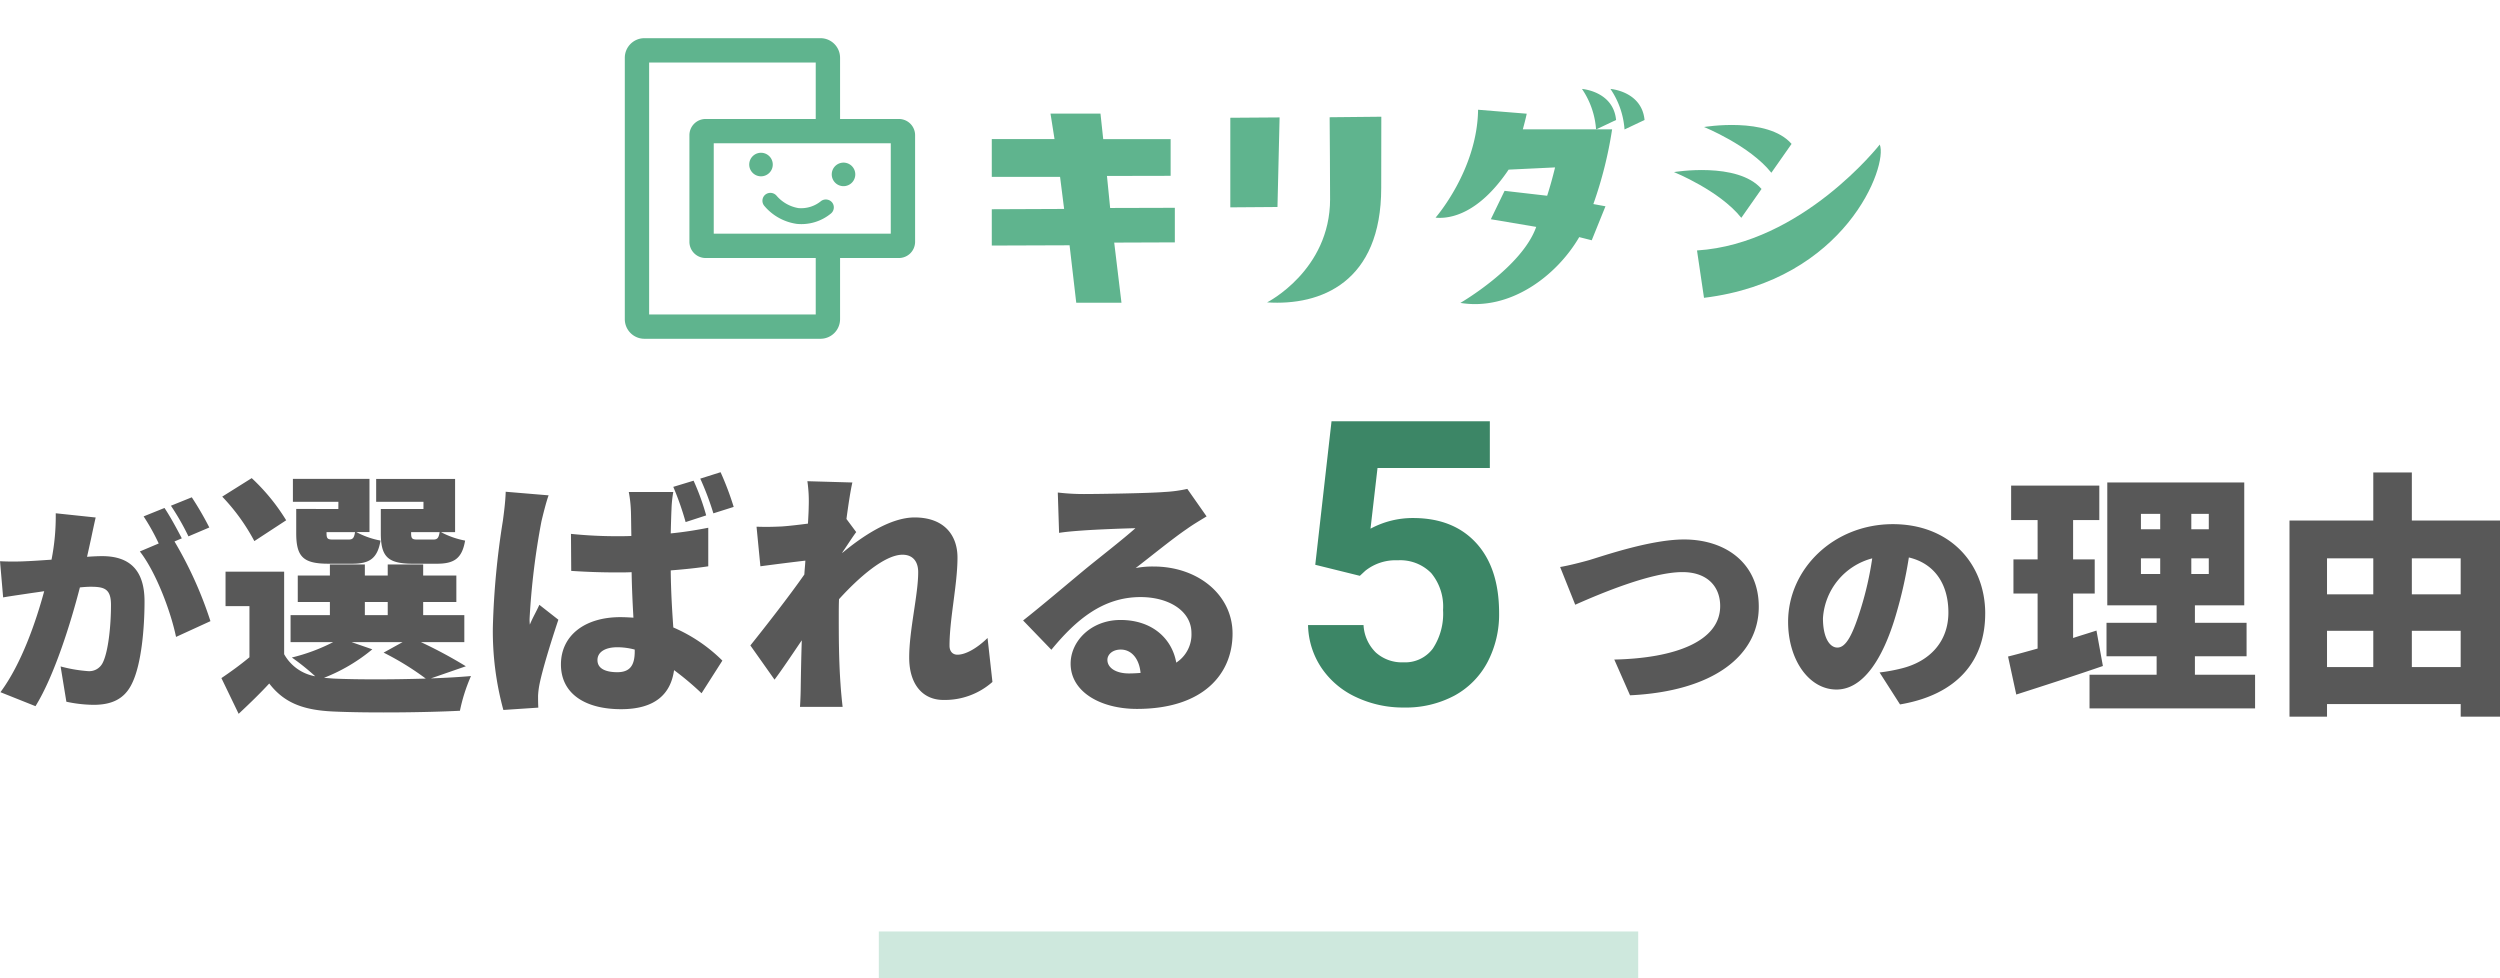
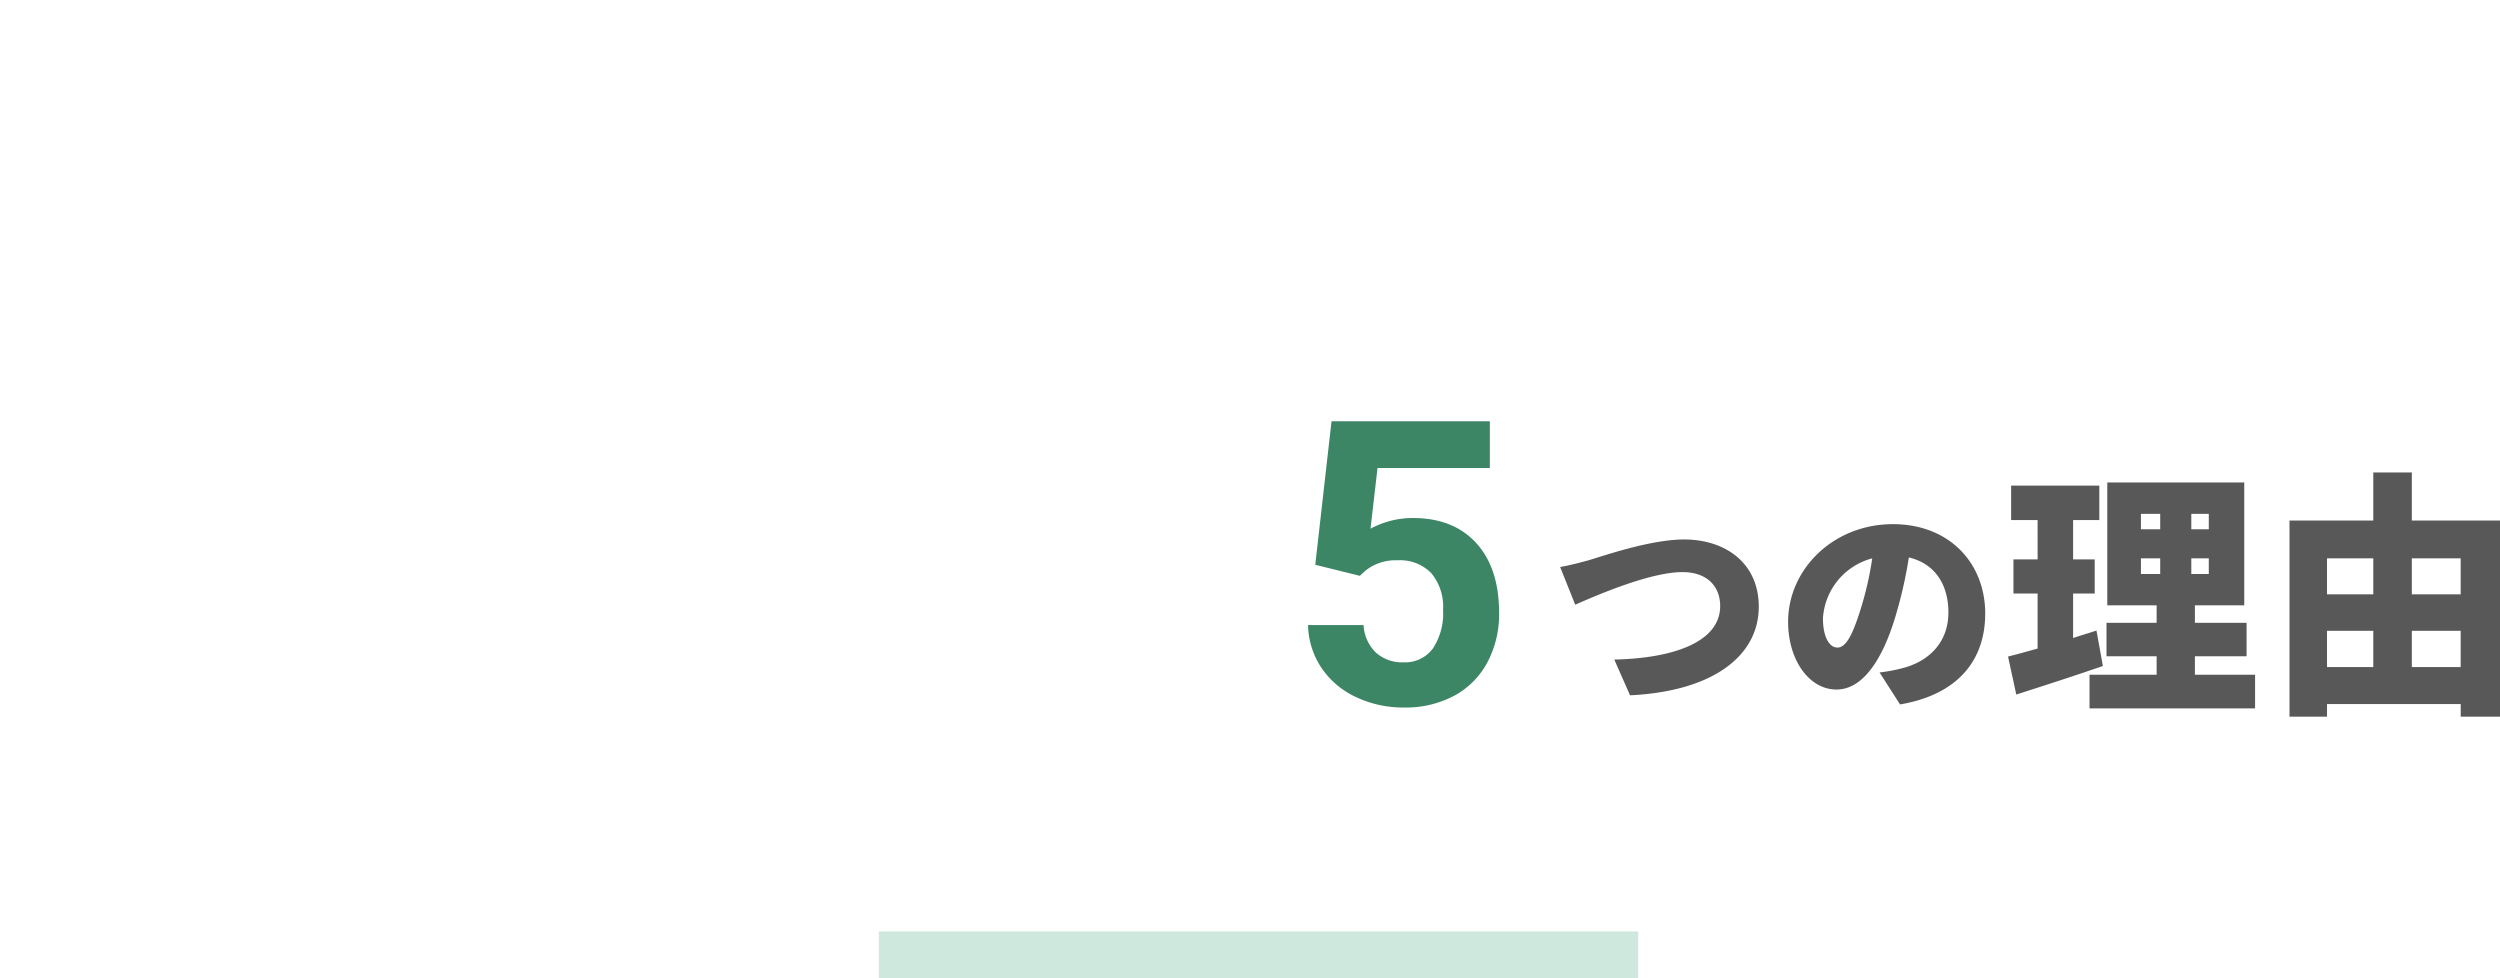
<svg xmlns="http://www.w3.org/2000/svg" width="427.97" height="167.457" viewBox="0 0 427.97 167.457">
  <defs>
    <clipPath id="clip-path">
-       <rect id="長方形_13869" data-name="長方形 13869" width="226.958" height="64.761" fill="#5fb48e" />
-     </clipPath>
+       </clipPath>
  </defs>
  <g id="ttl03" transform="translate(-463.558 -827.543)">
    <rect id="長方形_13183" data-name="長方形 13183" width="130" height="8" transform="translate(614 987)" fill="#cee8dd" />
    <g id="グループ_10671" data-name="グループ 10671" transform="translate(302.205 40)">
      <g id="グループ_10672" data-name="グループ 10672" transform="translate(0.5)">
-         <path id="パス_4997" data-name="パス 4997" d="M17.936-29.868,11.1-30.59a38.467,38.467,0,0,1-.722,7.942c-1.71.114-3.268.228-4.37.266a43.376,43.376,0,0,1-4.446,0l.532,6.194c1.254-.228,3.458-.532,4.674-.722.532-.076,1.368-.19,2.356-.342C7.714-12.046,5.244-4.826,1.634.038l6,2.394c3.23-5.206,6.08-14.4,7.6-20.33q1.14-.114,1.824-.114c2.356,0,3.5.342,3.5,3.116,0,3.534-.456,7.98-1.406,9.88a2.573,2.573,0,0,1-2.584,1.444,24.715,24.715,0,0,1-4.636-.8l.988,6.042a23.1,23.1,0,0,0,4.636.532c3.078,0,5.32-.95,6.612-3.686C25.8-4.826,26.3-11.058,26.3-15.5c0-5.7-2.888-7.752-7.258-7.752-.684,0-1.558.038-2.584.114.228-.988.456-2.052.684-3.078C17.366-27.284,17.67-28.728,17.936-29.868ZM34.39-33.326l-3.572,1.444a42.387,42.387,0,0,1,3,5.244l3.572-1.52A54.238,54.238,0,0,0,34.39-33.326ZM29.716-31.5l-3.572,1.444a36.374,36.374,0,0,1,2.584,4.636L25.5-24.054c2.736,3.5,5.282,10.222,6.194,14.63l5.89-2.7a67.312,67.312,0,0,0-6.156-13.642L32.68-26.3C32-27.626,30.666-30.1,29.716-31.5Zm43.364,5.41c-.968,0-1.144-.132-1.144-1.144v-.132H76.82c-.176,1.056-.4,1.276-1.144,1.276Zm.968-5.236h-7.3v4.136c0,4.048,1.188,5.236,5.5,5.236h4.092c2.948,0,4.312-.88,4.84-3.96a14.339,14.339,0,0,1-4.136-1.452h2.42v-9.108H65.952v3.916h8.1ZM58.6-26.092c-.968,0-1.144-.132-1.144-1.144v-.132h4.884c-.176,1.056-.4,1.276-1.144,1.276Zm.88-5.236H52.268v4.136c0,4.048,1.188,5.236,5.5,5.236H61.86c2.948,0,4.312-.88,4.84-3.96a14.338,14.338,0,0,1-4.136-1.452h2.244v-9.108H51.7v3.916h7.788Zm-8.932,1.936a34.3,34.3,0,0,0-5.9-7.216L39.6-33.44a34.2,34.2,0,0,1,5.5,7.612ZM61.728-8.536h8.756l-3.256,1.8a48.334,48.334,0,0,1,7.216,4.444c-5.72.176-11.924.176-15.752,0-.572-.044-1.144-.088-1.672-.132A30,30,0,0,0,65.292-7.3ZM64.016-15.4h3.916v2.244H64.016Zm17.292,11a78.151,78.151,0,0,0-7.7-4.136h7.436v-4.62H74V-15.4H79.68v-4.532H74v-1.892H67.932v1.892H64.016v-1.892H58.032v1.892h-5.5V-15.4h5.5v2.244H51.3v4.62h7.3A31.711,31.711,0,0,1,51.52-5.9a39.982,39.982,0,0,1,4,3.212A7.569,7.569,0,0,1,50.2-6.468V-20.592H40.168v5.9H44.26V-5.94c-1.584,1.32-3.3,2.552-4.8,3.564L42.412,3.74C44.48,1.8,46.108.22,47.648-1.452c2.6,3.388,5.94,4.576,11.044,4.8,5.808.264,15.664.176,21.6-.132a29.354,29.354,0,0,1,1.892-5.94c-1.98.176-4.356.308-6.864.4Zm22.528-1.056c0-1.408,1.364-2.2,3.388-2.2a11.65,11.65,0,0,1,2.992.4v.308c0,2.42-.836,3.564-2.992,3.564C105.376-3.388,103.836-3.916,103.836-5.456Zm12.98-28.776H109.2a21.483,21.483,0,0,1,.352,3.036c.044.792.044,2.42.088,4.488-.836.044-1.672.044-2.508.044a76.5,76.5,0,0,1-7.832-.4l.044,6.336c2.6.176,5.236.264,7.832.264.836,0,1.672,0,2.508-.044.044,2.772.176,5.456.308,7.788-.748-.044-1.5-.088-2.244-.088-6.116,0-10.164,3.168-10.164,8.1,0,4.972,4.092,7.656,10.3,7.656,5.764,0,8.492-2.552,9.064-6.688A50.048,50.048,0,0,1,121.656.22l3.564-5.588a27.084,27.084,0,0,0-8.4-5.676c-.176-2.6-.4-5.764-.44-9.768,2.244-.176,4.444-.4,6.424-.7v-6.6c-2.024.4-4.18.748-6.424.968.044-1.8.088-3.3.132-4.136A20.207,20.207,0,0,1,116.816-34.232Zm-21.34.572-7.348-.616c-.044,1.672-.308,3.652-.484,4.972a136.369,136.369,0,0,0-1.716,18.26,51.238,51.238,0,0,0,1.8,14.124l5.984-.4c-.044-.748-.044-1.54-.044-2.024a13.292,13.292,0,0,1,.264-2.068c.528-2.552,1.892-7,3.212-10.956l-3.256-2.552c-.572,1.276-1.1,2.112-1.628,3.388a8.133,8.133,0,0,1-.044-1.012,125.487,125.487,0,0,1,2.024-16.632C94.42-29.964,95.08-32.648,95.476-33.66Zm24.816-2.508-3.476,1.056a48.925,48.925,0,0,1,2.112,6.028l3.52-1.144A40.7,40.7,0,0,0,120.292-36.168Zm4.62-1.452-3.476,1.1a48.388,48.388,0,0,1,2.244,5.94l3.476-1.1A50.313,50.313,0,0,0,124.912-37.62ZM140-31.768c0,.44-.044,1.54-.132,2.948-1.672.22-3.256.4-4.444.484-1.848.088-2.948.088-4.356.044l.66,6.776c2.288-.308,5.412-.7,7.7-.968-.044.792-.132,1.584-.176,2.376-2.64,3.784-6.776,9.064-9.24,12.144l4.136,5.852c1.232-1.628,2.992-4.268,4.664-6.732-.088,2.772-.132,5.1-.176,7.744,0,.7-.044,2.508-.132,3.652h7.3c-.132-1.1-.308-2.992-.352-3.784-.308-4.224-.308-8.536-.308-11.88,0-.88,0-1.848.044-2.772,3.388-3.74,7.832-7.612,10.868-7.612,1.672,0,2.684,1.056,2.684,2.992,0,3.872-1.54,9.9-1.54,14.608,0,4.62,2.332,7.26,5.852,7.26a12.278,12.278,0,0,0,8.4-3.08l-.836-7.524c-1.848,1.8-3.784,2.86-5.148,2.86-.836,0-1.364-.572-1.364-1.54,0-4.62,1.364-10.472,1.364-15.092,0-3.784-2.244-6.864-7.348-6.864-4.136,0-8.932,3.212-12.364,6.072v-.088c.792-1.144,1.8-2.728,2.376-3.476l-1.672-2.244c.352-2.64.7-4.884,1.012-6.248l-7.7-.22A24.018,24.018,0,0,1,140-31.768ZM191.132-5.5c0-.88.836-1.76,2.288-1.76,1.848,0,3.168,1.584,3.388,4-.616.044-1.276.088-1.98.088C192.584-3.168,191.132-4.136,191.132-5.5ZM182.64-34.144l.22,6.908c1.056-.176,2.64-.308,3.96-.4,2.376-.176,6.908-.352,9.108-.4-2.112,1.892-6.2,5.06-8.668,7.084-2.6,2.156-7.744,6.512-10.56,8.712l4.84,5.016c4.224-5.148,8.844-9.02,15.268-9.02,4.84,0,8.712,2.376,8.712,6.16a5.746,5.746,0,0,1-2.6,5.06c-.748-4.18-4.18-7.3-9.548-7.3-5.016,0-8.536,3.608-8.536,7.48,0,4.84,5.148,7.744,11.352,7.744,11.4,0,16.368-6.028,16.368-12.892,0-6.644-5.94-11.484-13.508-11.484a15.078,15.078,0,0,0-3.08.264c2.42-1.848,6.292-5.016,8.756-6.688,1.1-.792,2.244-1.452,3.388-2.156l-3.3-4.708a23.216,23.216,0,0,1-3.916.528c-2.6.22-11.4.352-13.772.352A37.278,37.278,0,0,1,182.64-34.144Z" transform="translate(159.295 906)" fill="#585858" />
        <path id="パス_4995" data-name="パス 4995" d="M1.634-21.394l2.584,6.46c4.522-2.014,13.11-5.586,18.354-5.586,4.256,0,6.46,2.47,6.46,5.814,0,6-7.638,8.93-18.126,9.158L13.6.57c14.326-.684,22.04-6.84,22.04-15.162,0-7.41-5.624-11.514-12.806-11.514-5.586,0-13.49,2.7-16.226,3.534C5.244-22.192,3.04-21.622,1.634-21.394Zm72.77,7.98c0-8.626-6.118-15.314-15.808-15.314-10.146,0-17.936,7.676-17.936,16.72,0,6.5,3.572,11.59,8.284,11.59,4.484,0,7.9-5.092,10.146-12.692a75.626,75.626,0,0,0,2.242-9.918C65.7-22,68.1-18.506,68.1-13.6c0,5.016-3.23,8.4-8.056,9.576a28.916,28.916,0,0,1-3.724.684l3.5,5.472C69.692.456,74.4-5.4,74.4-13.414Zm-27.778.8a11.33,11.33,0,0,1,8.436-10.26,56.407,56.407,0,0,1-1.938,8.55C51.756-9.918,50.616-7.6,49.1-7.6,47.766-7.6,46.626-9.31,46.626-12.616Zm46.822,2.1c-1.32.44-2.684.836-4,1.276v-7.612h3.7V-22.7h-3.7v-6.732h4.488v-5.9H78.84v5.9h4.532V-22.7H79.236v5.852h4.136v9.416c-1.892.528-3.608,1.012-5.06,1.364L79.72.44c4.4-1.408,9.856-3.168,14.828-4.884ZM101.06-22.88h3.3V-20.2h-3.3Zm0-7.612h3.3v2.64h-3.3Zm11.616,2.64h-2.992v-2.64h2.992Zm0,7.656h-2.992V-22.88h2.992ZM110.3-2.948V-6.116h8.844v-5.72H110.3v-2.992h8.448V-35.86H95.3v21.032h8.448v2.992h-8.58v5.72h8.58v3.168H92.26V2.816H120.6V-2.948Zm37.136-1.32v-6.2h8.36v6.2Zm-14.52-6.2h7.92v6.2h-7.92Zm7.92-12.408v6.16h-7.92v-6.16Zm14.96,0v6.16h-8.36v-6.16Zm-8.36-6.468v-8.228h-6.6v8.228H126.492V4.224h6.424V2.068H155.8V4.224h6.732V-29.348Z" transform="translate(426.295 906)" fill="#585858" />
        <path id="パス_4996" data-name="パス 4996" d="M4.715-23.773,7.5-48.344H34.6v8H15.373l-1.2,10.393a15.213,15.213,0,0,1,7.271-1.826q6.906,0,10.824,4.283t3.918,11.986a17.527,17.527,0,0,1-1.976,8.384,13.944,13.944,0,0,1-5.661,5.744,17.673,17.673,0,0,1-8.7,2.042,18.767,18.767,0,0,1-8.135-1.776,14.429,14.429,0,0,1-5.927-5,13.619,13.619,0,0,1-2.308-7.338h9.5a7.093,7.093,0,0,0,2.108,4.7,6.684,6.684,0,0,0,4.731,1.677,5.9,5.9,0,0,0,5.014-2.341,10.844,10.844,0,0,0,1.76-6.624,8.967,8.967,0,0,0-2.025-6.309,7.433,7.433,0,0,0-5.744-2.191,8.306,8.306,0,0,0-5.545,1.793l-.93.863Z" transform="translate(381.295 908)" fill="#3c8666" />
      </g>
      <g id="グループ_12079" data-name="グループ 12079" transform="translate(261.859 787.543)" clip-path="url(#clip-path)">
        <path id="パス_5128" data-name="パス 5128" d="M277.4,50.518l8.438-.06-.364,15.335-8.074.061ZM294.48,64.444c0-.28-.047-13.734-.074-14.016l8.845-.09c0,.737-.006,11.451-.017,12.154.017,16.2-10.356,20.237-19.537,19.629,0,0,10.784-5.456,10.784-17.676" transform="translate(-167.292 -30.357)" fill="#5fb48e" />
        <path id="パス_5129" data-name="パス 5129" d="M478.691,80.472c18.021-1.151,31.287-18.132,31.287-18.132,1.441,3.6-5.792,23.265-30.089,26.24Z" transform="translate(-288.69 -37.596)" fill="#5fb48e" />
        <path id="パス_5130" data-name="パス 5130" d="M496.7,57.142l-3.461,4.938c-3.722-4.674-11.527-7.83-11.527-7.83s10.9-1.829,14.988,2.892" transform="translate(-290.51 -32.507)" fill="#5fb48e" />
        <path id="パス_5131" data-name="パス 5131" d="M483.744,76.581l-3.462,4.938c-3.722-4.673-11.528-7.83-11.528-7.83s10.905-1.829,14.99,2.892" transform="translate(-282.697 -44.231)" fill="#5fb48e" />
        <path id="パス_5132" data-name="パス 5132" d="M390.531,69.137C386.655,75.785,378.689,81.8,370.187,80.4c0,0,10.546-6.1,12.98-13.013L375.4,66.076l2.352-4.861,7.289.84c.485-1.5.938-3.132,1.357-4.851l-7.953.381c-5.08,7.543-9.97,8.472-12.509,8.22,0,0,7.141-8.149,7.28-18.472l8.328.677c-.2.957-.44,1.836-.667,2.674h15.283a69.2,69.2,0,0,1-3.21,12.795l2.075.38-2.352,5.819Z" transform="translate(-220.693 -28.546)" fill="#5fb48e" />
        <path id="パス_5133" data-name="パス 5133" d="M434.917,43.677,431.493,45.3a14.054,14.054,0,0,0-2.411-6.937s5.366.387,5.835,5.31" transform="translate(-258.771 -23.138)" fill="#5fb48e" />
        <path id="パス_5134" data-name="パス 5134" d="M447.194,43.677,443.768,45.3a14.057,14.057,0,0,0-2.411-6.937s5.367.387,5.837,5.31" transform="translate(-266.174 -23.138)" fill="#5fb48e" />
-         <path id="パス_5135" data-name="パス 5135" d="M71.7,69.906a2.015,2.015,0,1,0-1.763-2.237A2.014,2.014,0,0,0,71.7,69.906" transform="translate(-42.17 -39.737)" fill="#5fb48e" />
        <path id="パス_5136" data-name="パス 5136" d="M107.287,74.154a2.015,2.015,0,1,0-1.762-2.237,2.015,2.015,0,0,0,1.762,2.237" transform="translate(-63.632 -42.299)" fill="#5fb48e" />
        <path id="パス_5137" data-name="パス 5137" d="M76.113,83.481a1.357,1.357,0,0,0-.186,1.916,8.892,8.892,0,0,0,5.553,3.093,7.935,7.935,0,0,0,5.815-1.736,1.363,1.363,0,0,0,.27-1.906,1.392,1.392,0,0,0-1.906-.271,5.343,5.343,0,0,1-3.891,1.211,6.328,6.328,0,0,1-3.74-2.125,1.393,1.393,0,0,0-1.914-.181" transform="translate(-45.602 -50.166)" fill="#5fb48e" />
        <path id="パス_5138" data-name="パス 5138" d="M63.182,30.3H53.109V19.82a3.357,3.357,0,0,0-3.354-3.353H19.611a3.356,3.356,0,0,0-3.352,3.353V64.573a3.356,3.356,0,0,0,3.352,3.353H49.755a3.357,3.357,0,0,0,3.354-3.353V54.1H63.182a2.775,2.775,0,0,0,2.772-2.771V33.067A2.776,2.776,0,0,0,63.182,30.3M48.944,63.761H20.424V20.631h28.52V30.3H30.092a2.775,2.775,0,0,0-2.772,2.772V51.325A2.774,2.774,0,0,0,30.092,54.1H48.944ZM61.79,49.932H31.484V34.46H61.79Z" transform="translate(-9.806 -9.931)" fill="#5fb48e" />
-         <path id="パス_5139" data-name="パス 5139" d="M174.529,71.585l0-6.216,12.383-.052-.694-5.493H174.528V53.359h10.74L184.581,49h8.554l.469,4.361h11.541v6.286l-10.9.023.545,5.483,11.075-.031v5.919l-10.378.039,1.242,10.291h-7.742l-1.142-9.832Z" transform="translate(-105.253 -29.549)" fill="#5fb48e" />
      </g>
    </g>
  </g>
</svg>